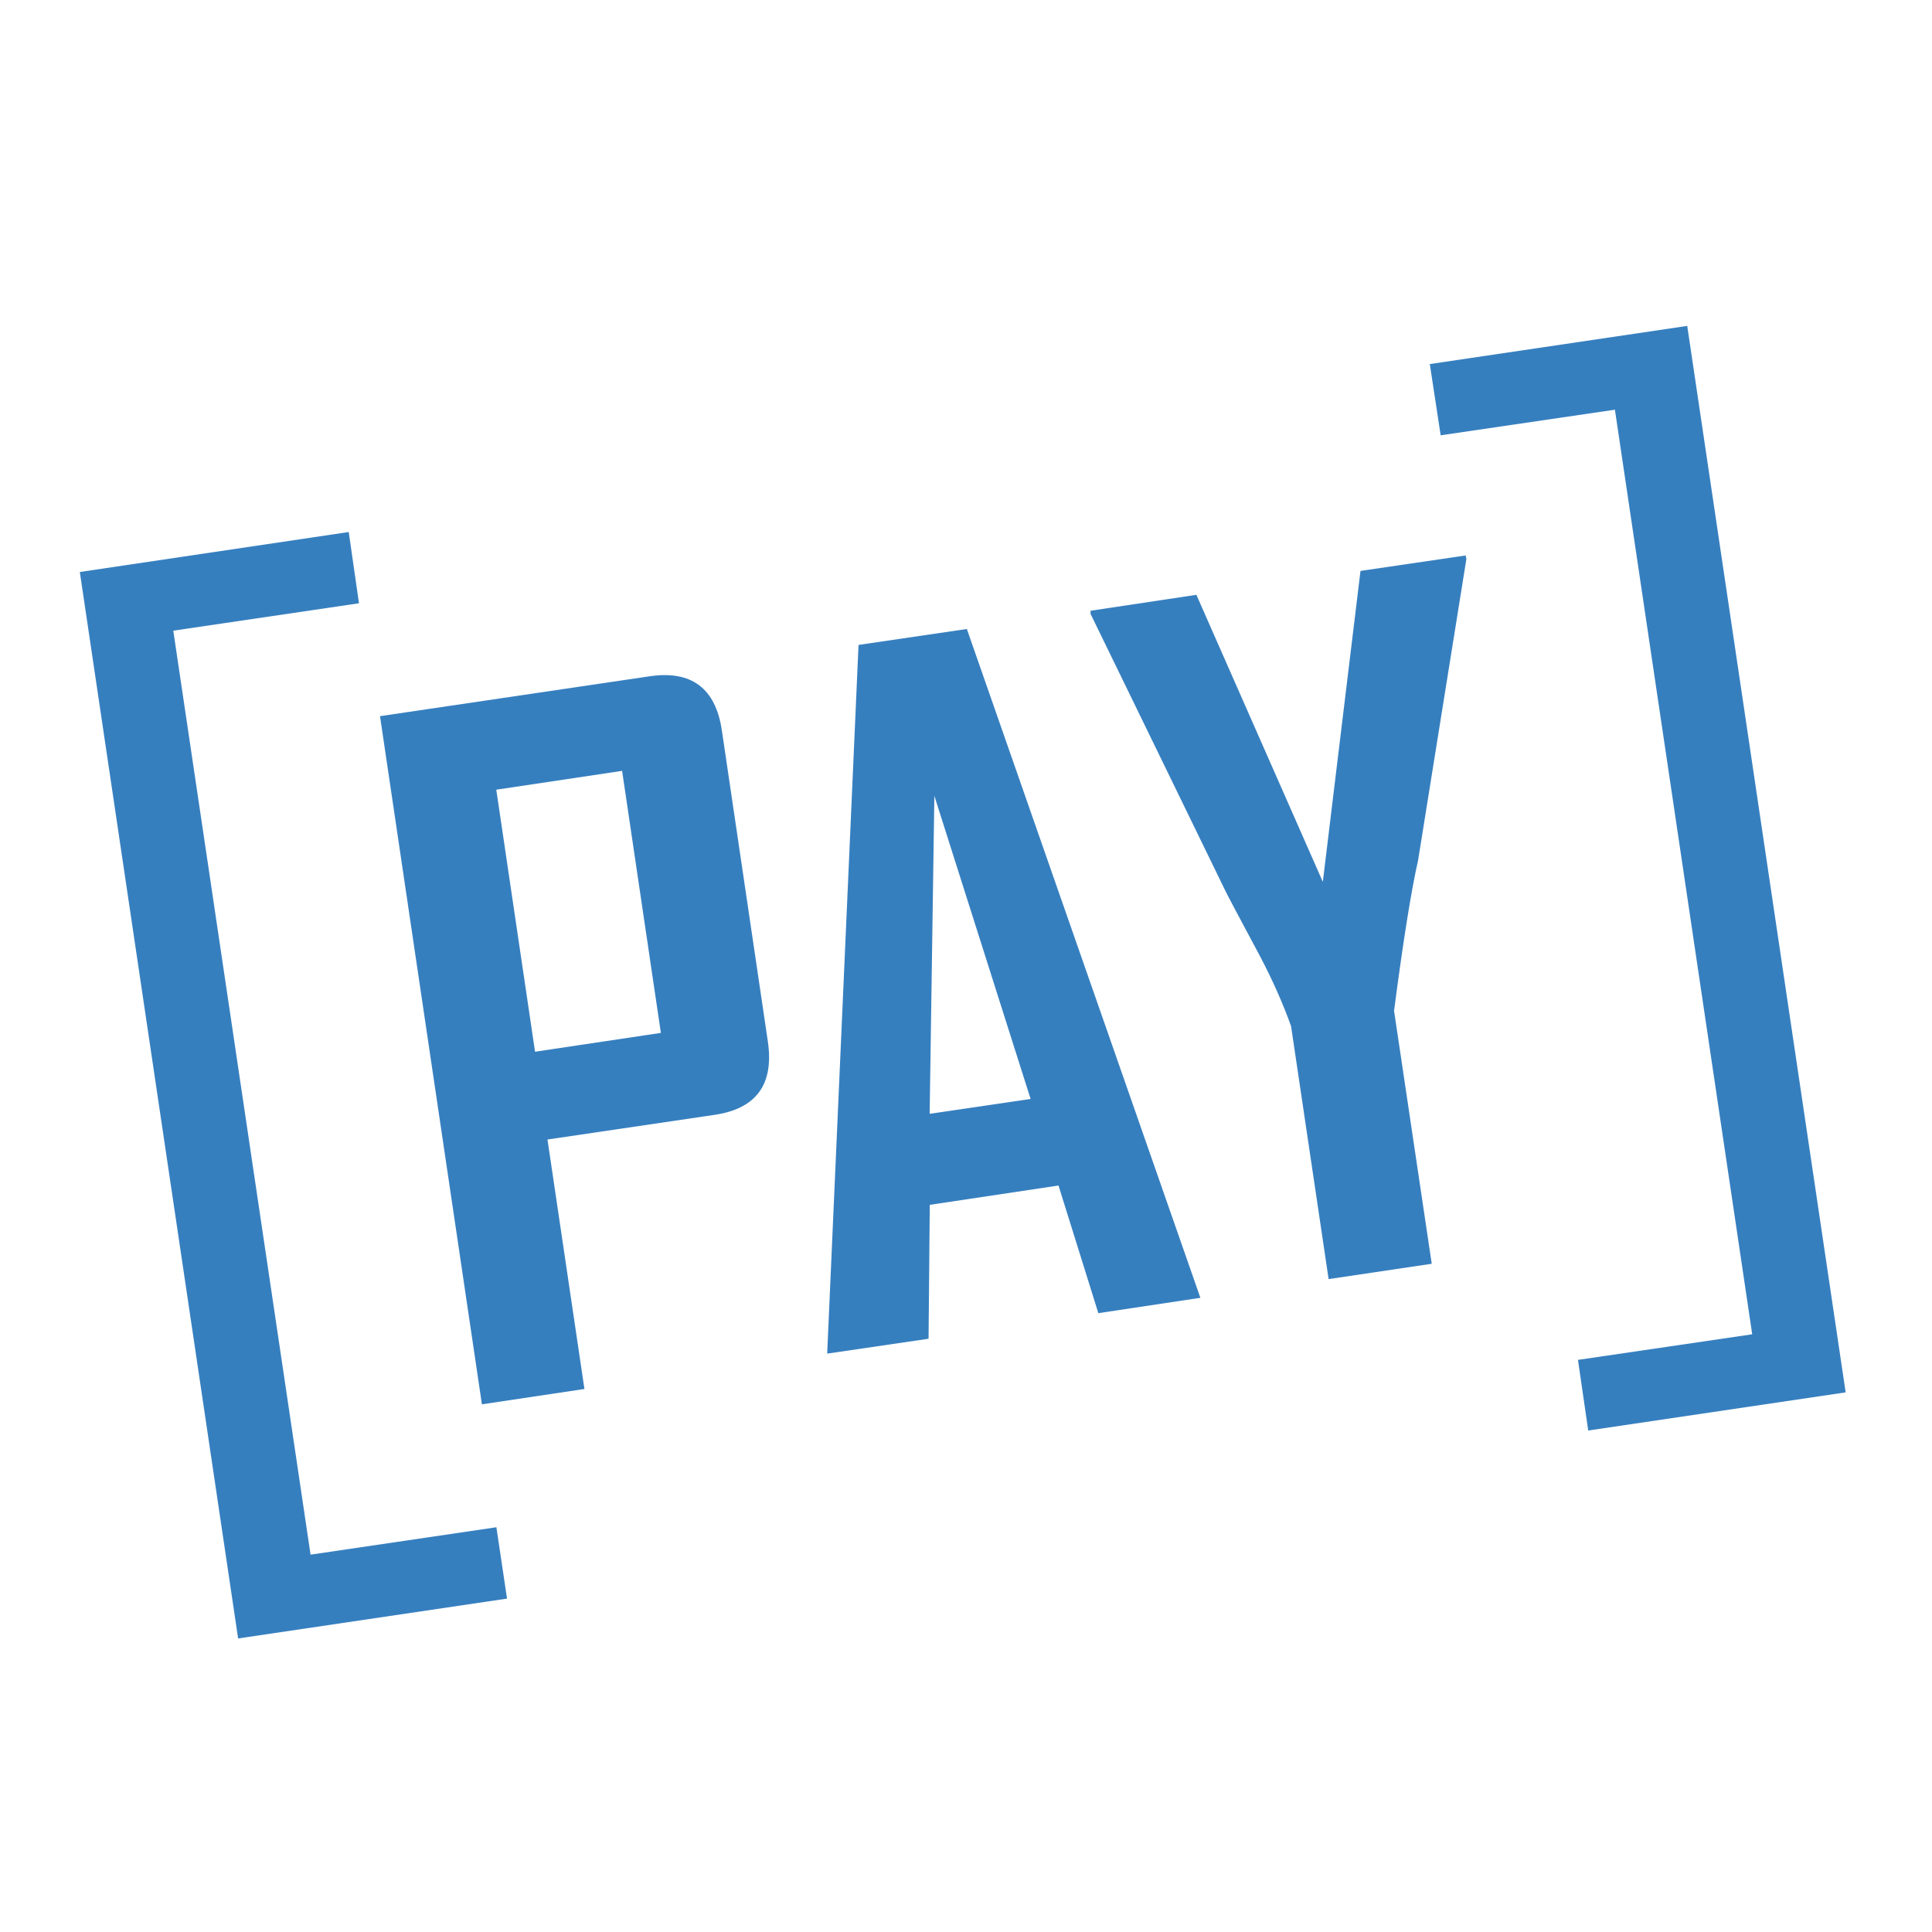
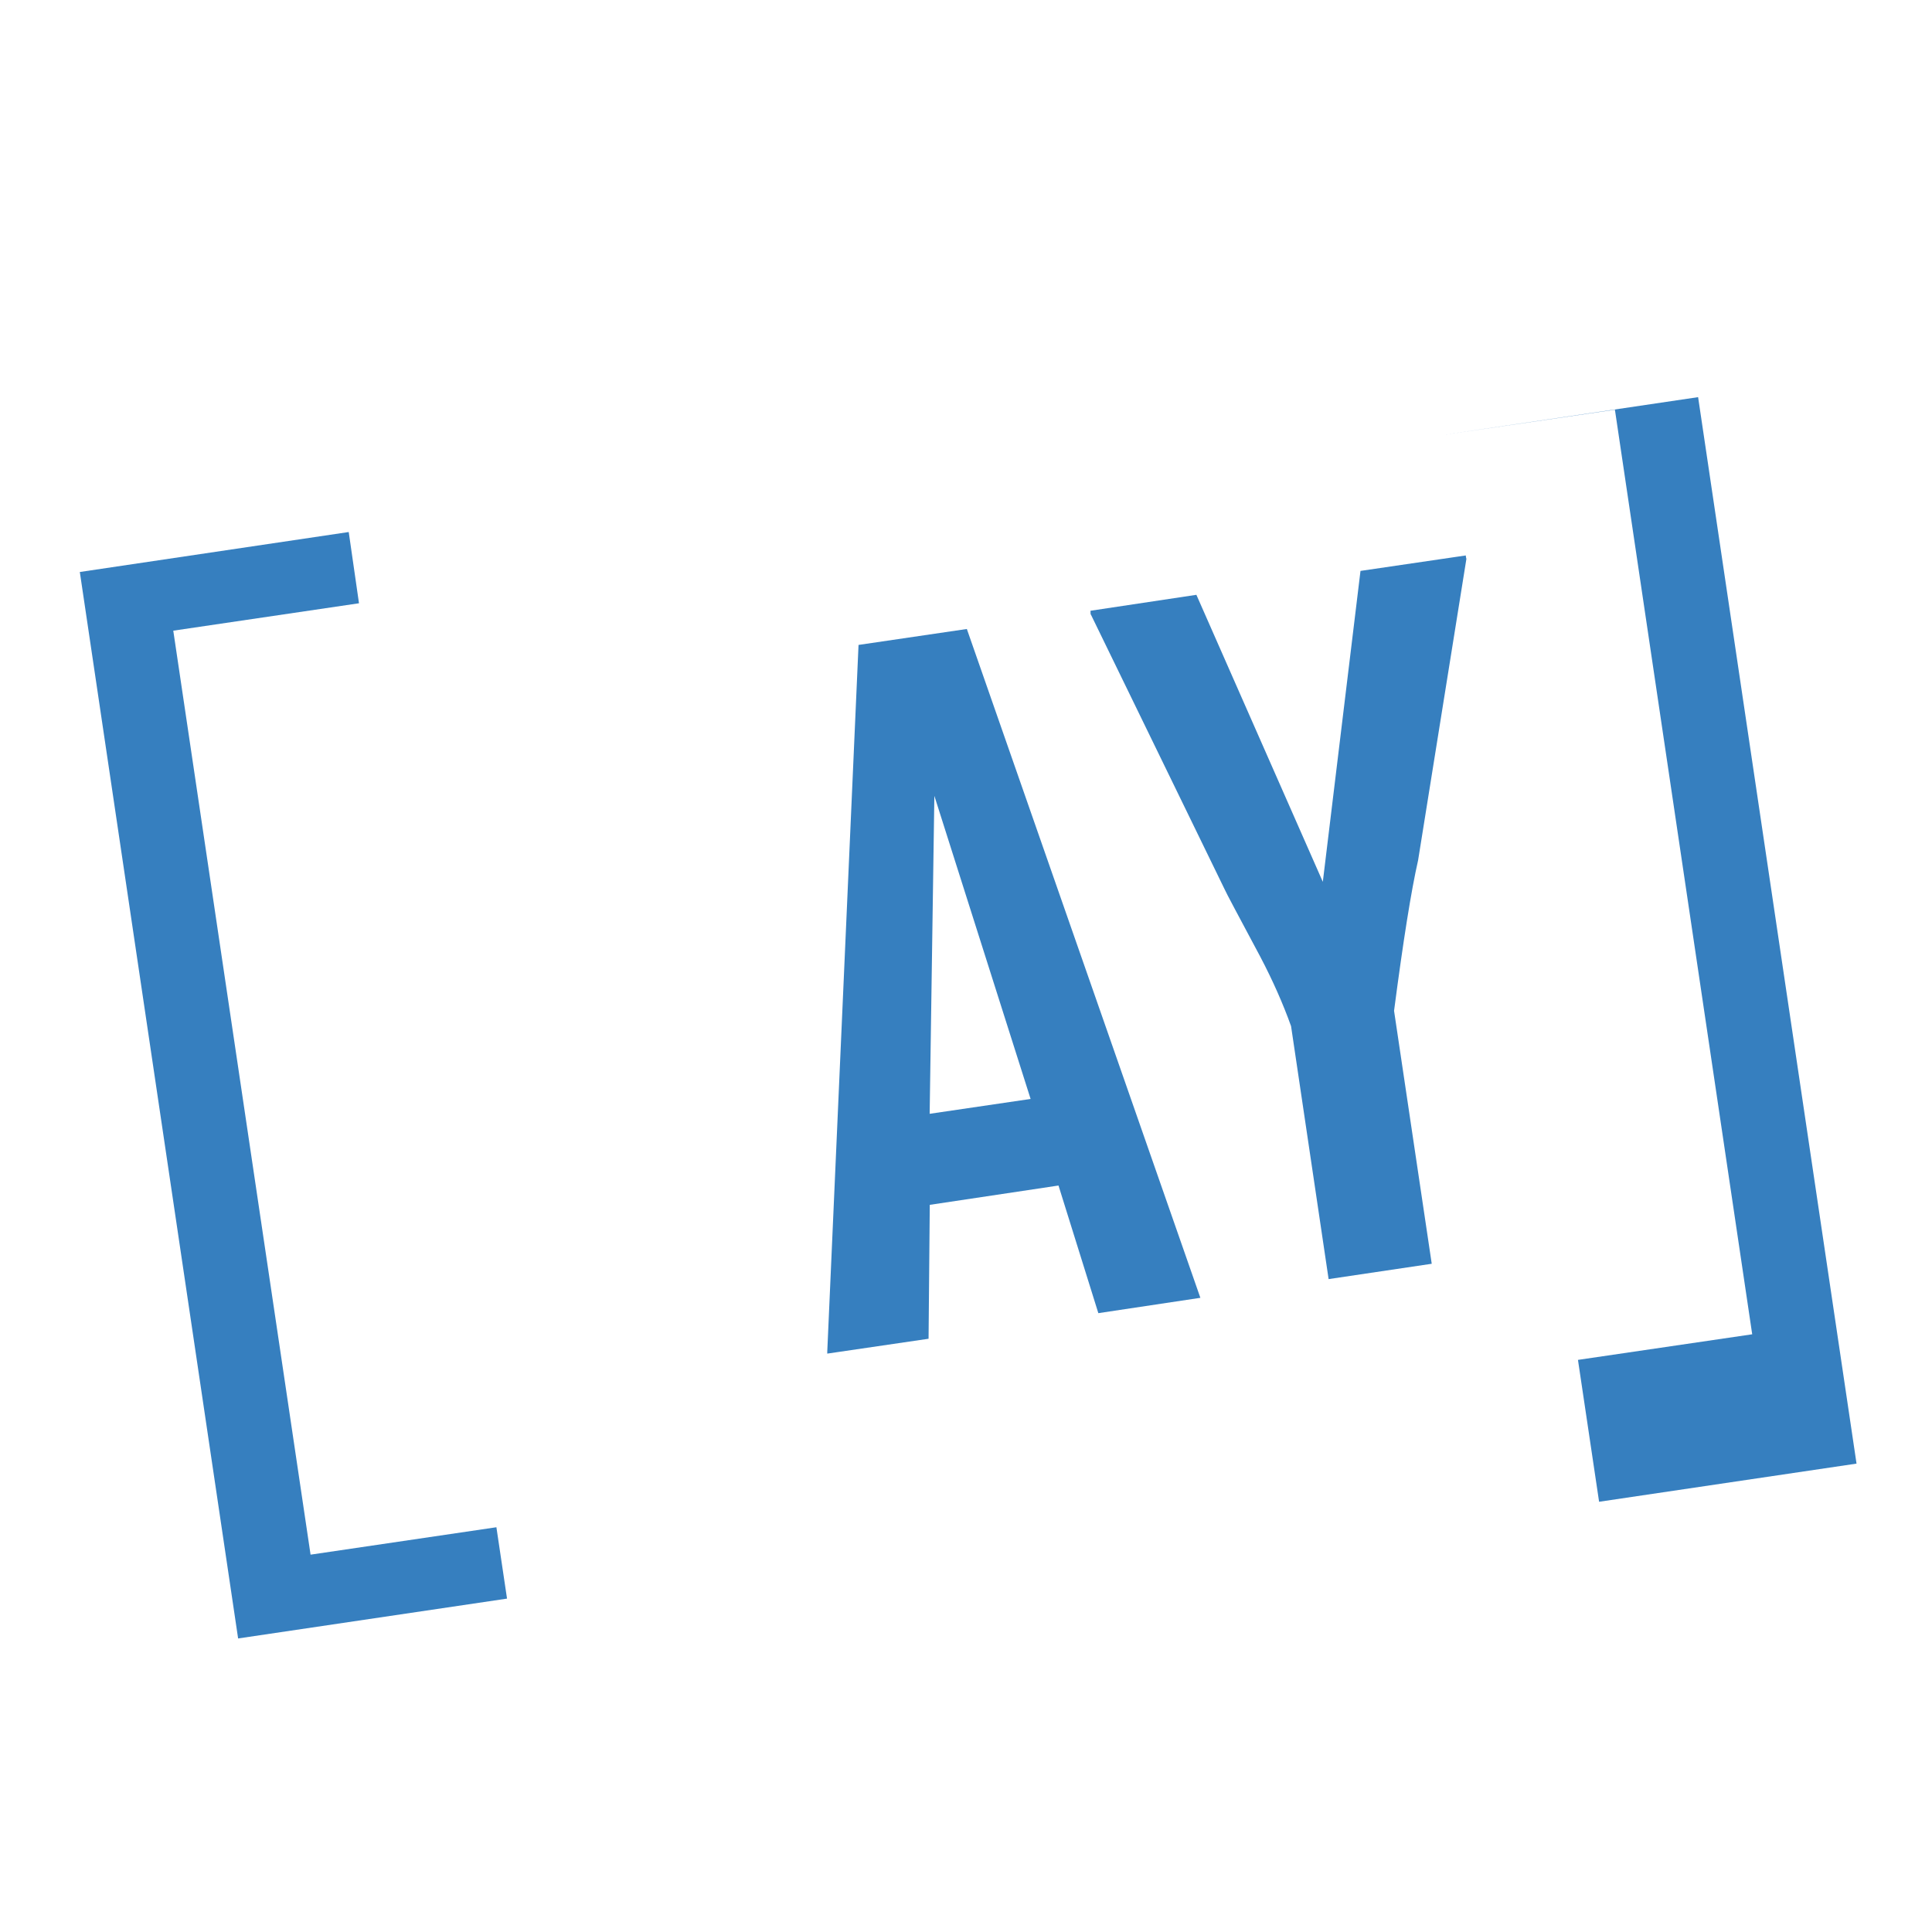
<svg xmlns="http://www.w3.org/2000/svg" version="1.1" id="Layer_1" x="0px" y="0px" width="16px" height="16px" viewBox="0 0 16 16" enable-background="new 0 0 16 16" xml:space="preserve">
  <path fill="#367FBF" d="M4.199,13.239l-2.227,0.33L0.661,4.737l2.227-0.331l0.085,0.59L1.435,5.223l1.137,7.652l1.539-0.227  L4.199,13.239z" />
-   <path fill="#367FBF" d="M13.068,11.262l1.443-0.212l-1.137-7.657l-1.443,0.212l-0.09-0.59l2.132-0.316l1.312,8.832l-2.132,0.316  L13.068,11.262z" />
+   <path fill="#367FBF" d="M13.068,11.262l1.443-0.212l-1.137-7.657l-1.443,0.212l2.132-0.316l1.312,8.832l-2.132,0.316  L13.068,11.262z" />
  <g>
-     <path fill="#367FBF" d="M6.359,8.625c0.052,0.354-0.094,0.557-0.443,0.608L4.534,9.437l0.306,2.066L3.991,11.63L3.147,5.931   l2.231-0.33C5.727,5.549,5.926,5.7,5.978,6.048L6.359,8.625z M5.473,8.554l-0.321-2.17L4.11,6.54l0.321,2.17L5.473,8.554z" />
    <path fill="#367FBF" d="M9.941,10.748l-0.845,0.127l-0.33-1.057l-1.066,0.16L7.69,11.087L6.851,11.21v-0.015l0.259-5.854   l0.897-0.132L9.941,10.748z M8.535,9.101l-0.797-2.51L7.699,9.224L8.535,9.101z" />
    <path fill="#367FBF" d="M12.144,4.629l-0.4,2.496c-0.057,0.25-0.123,0.665-0.199,1.246l0.312,2.095l-0.854,0.127l-0.311-2.095   c-0.066-0.184-0.151-0.377-0.255-0.575c-0.184-0.345-0.283-0.529-0.297-0.562L9.035,5.091c-0.004,0-0.004-0.015-0.004-0.033   l0.877-0.132l1.047,2.377l0.312-2.575L12.139,4.6C12.139,4.614,12.144,4.624,12.144,4.629z" />
  </g>
</svg>